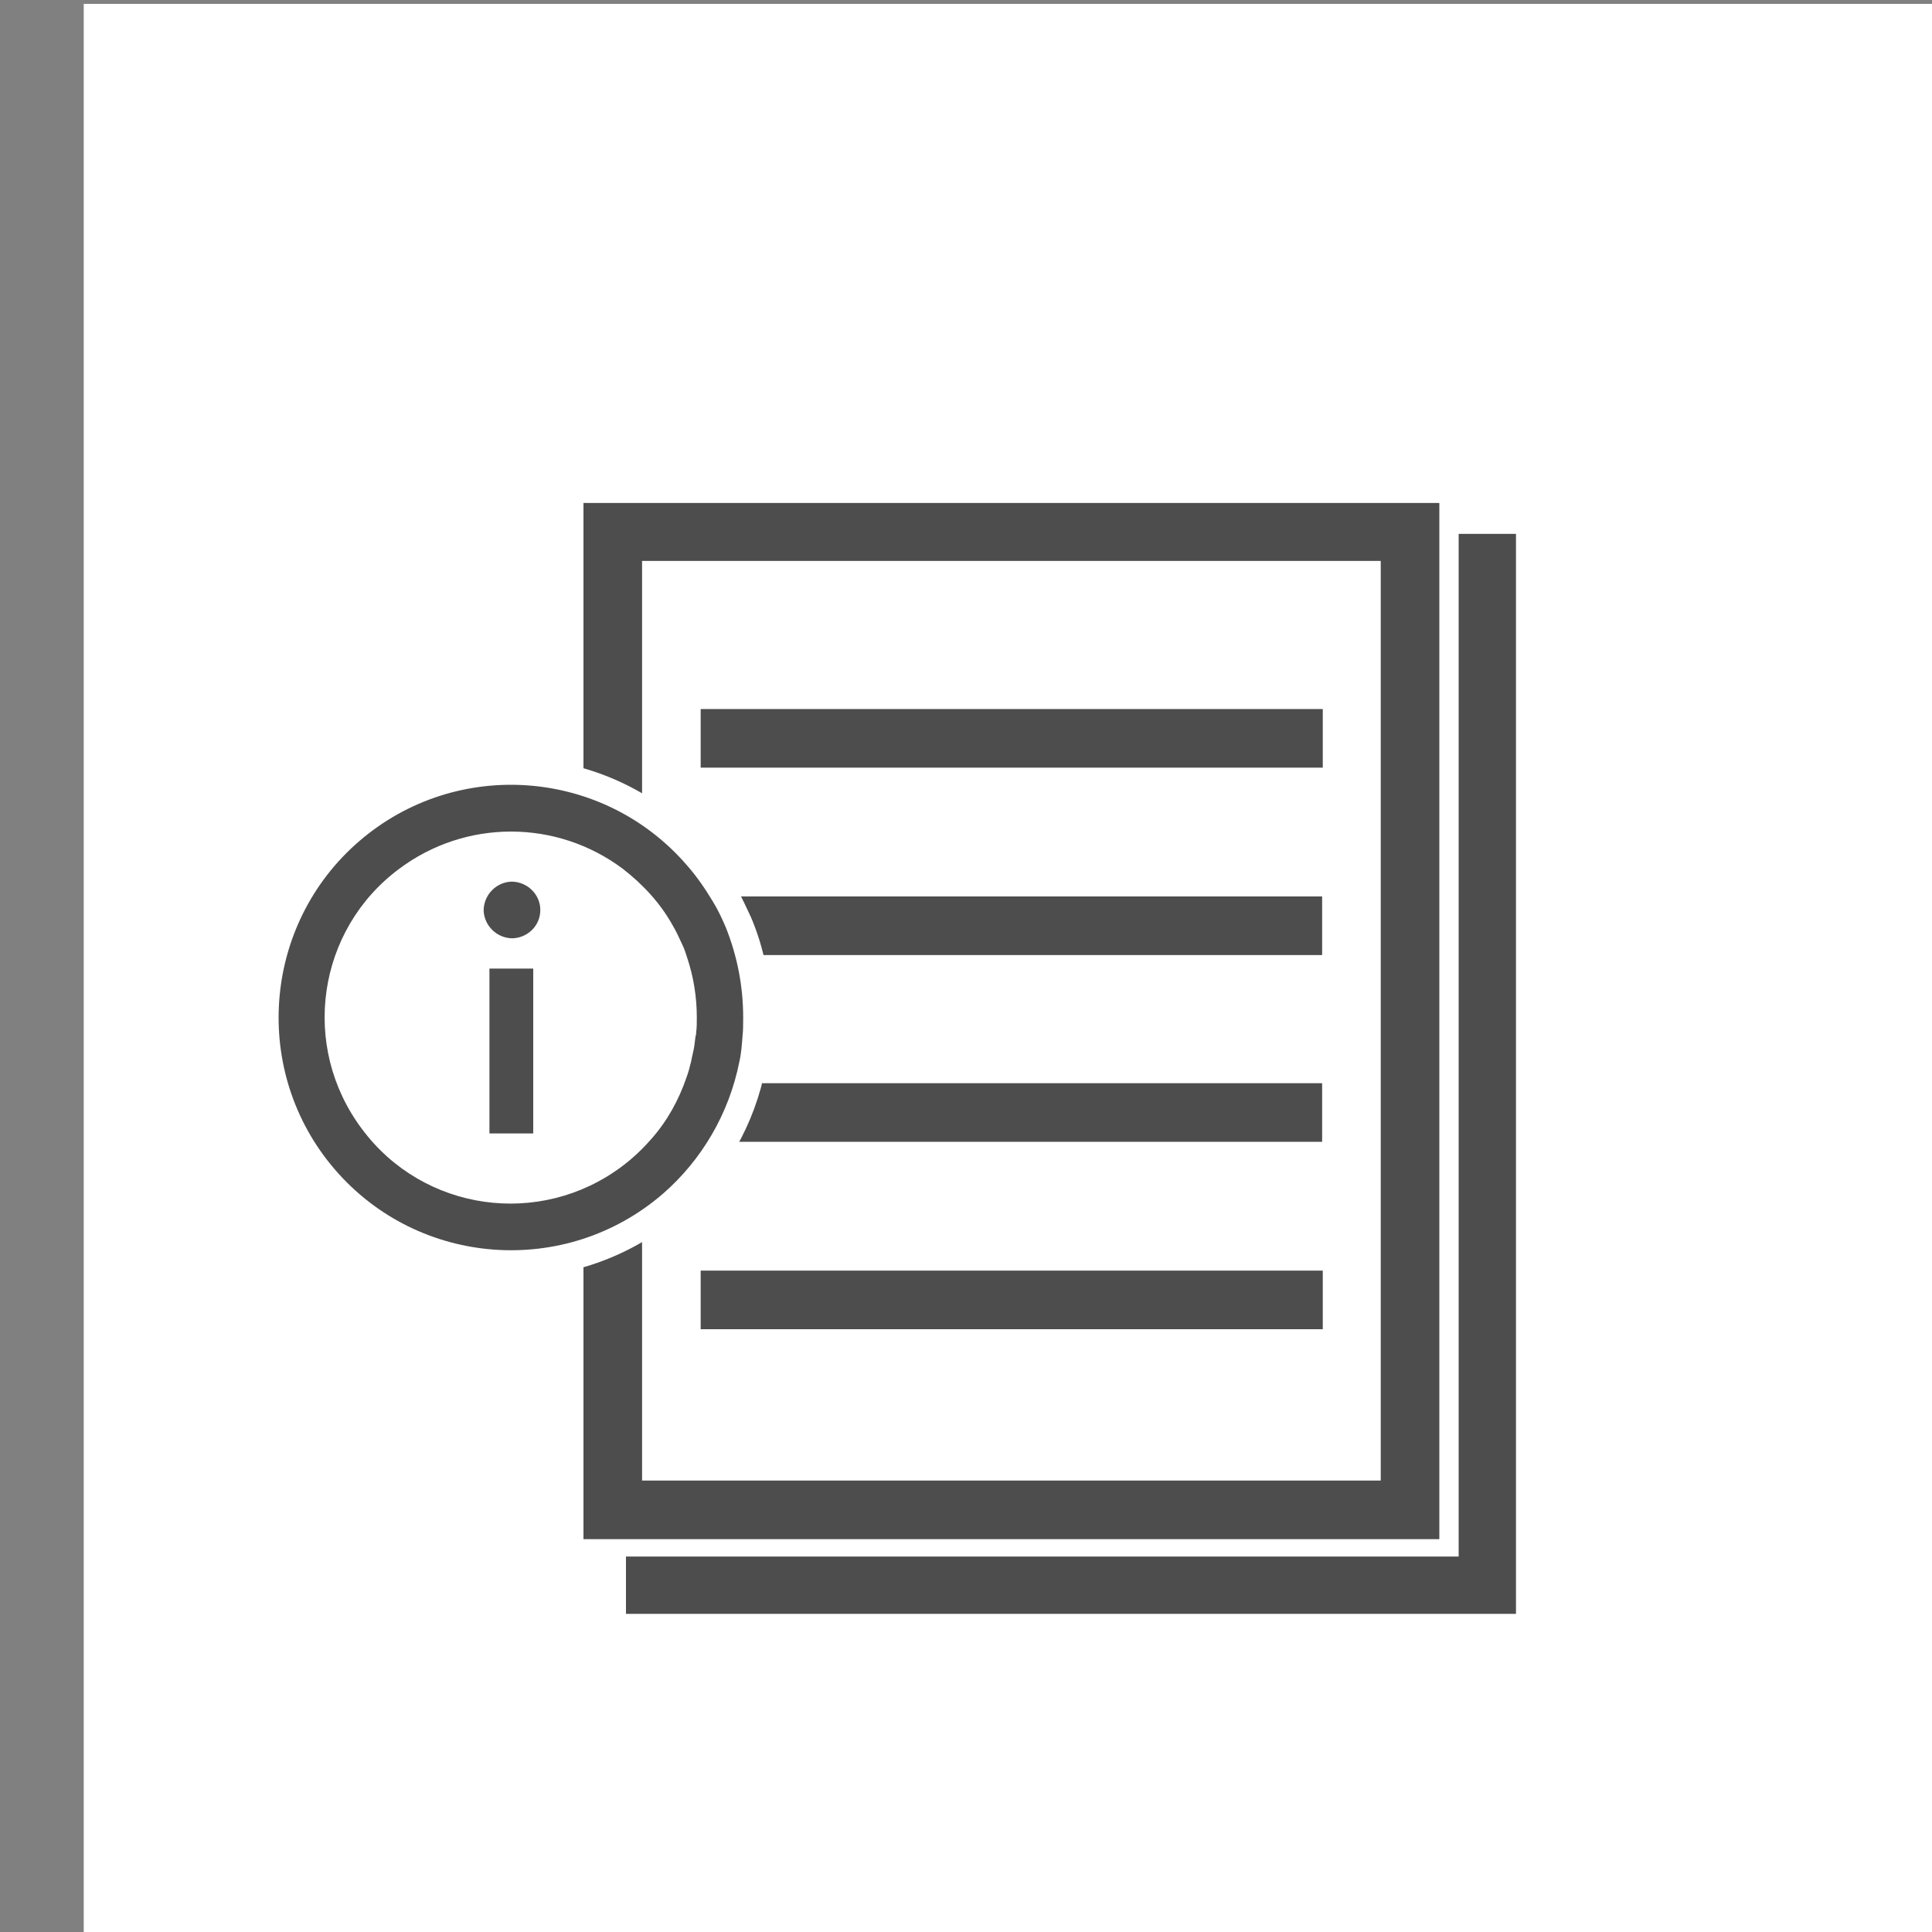
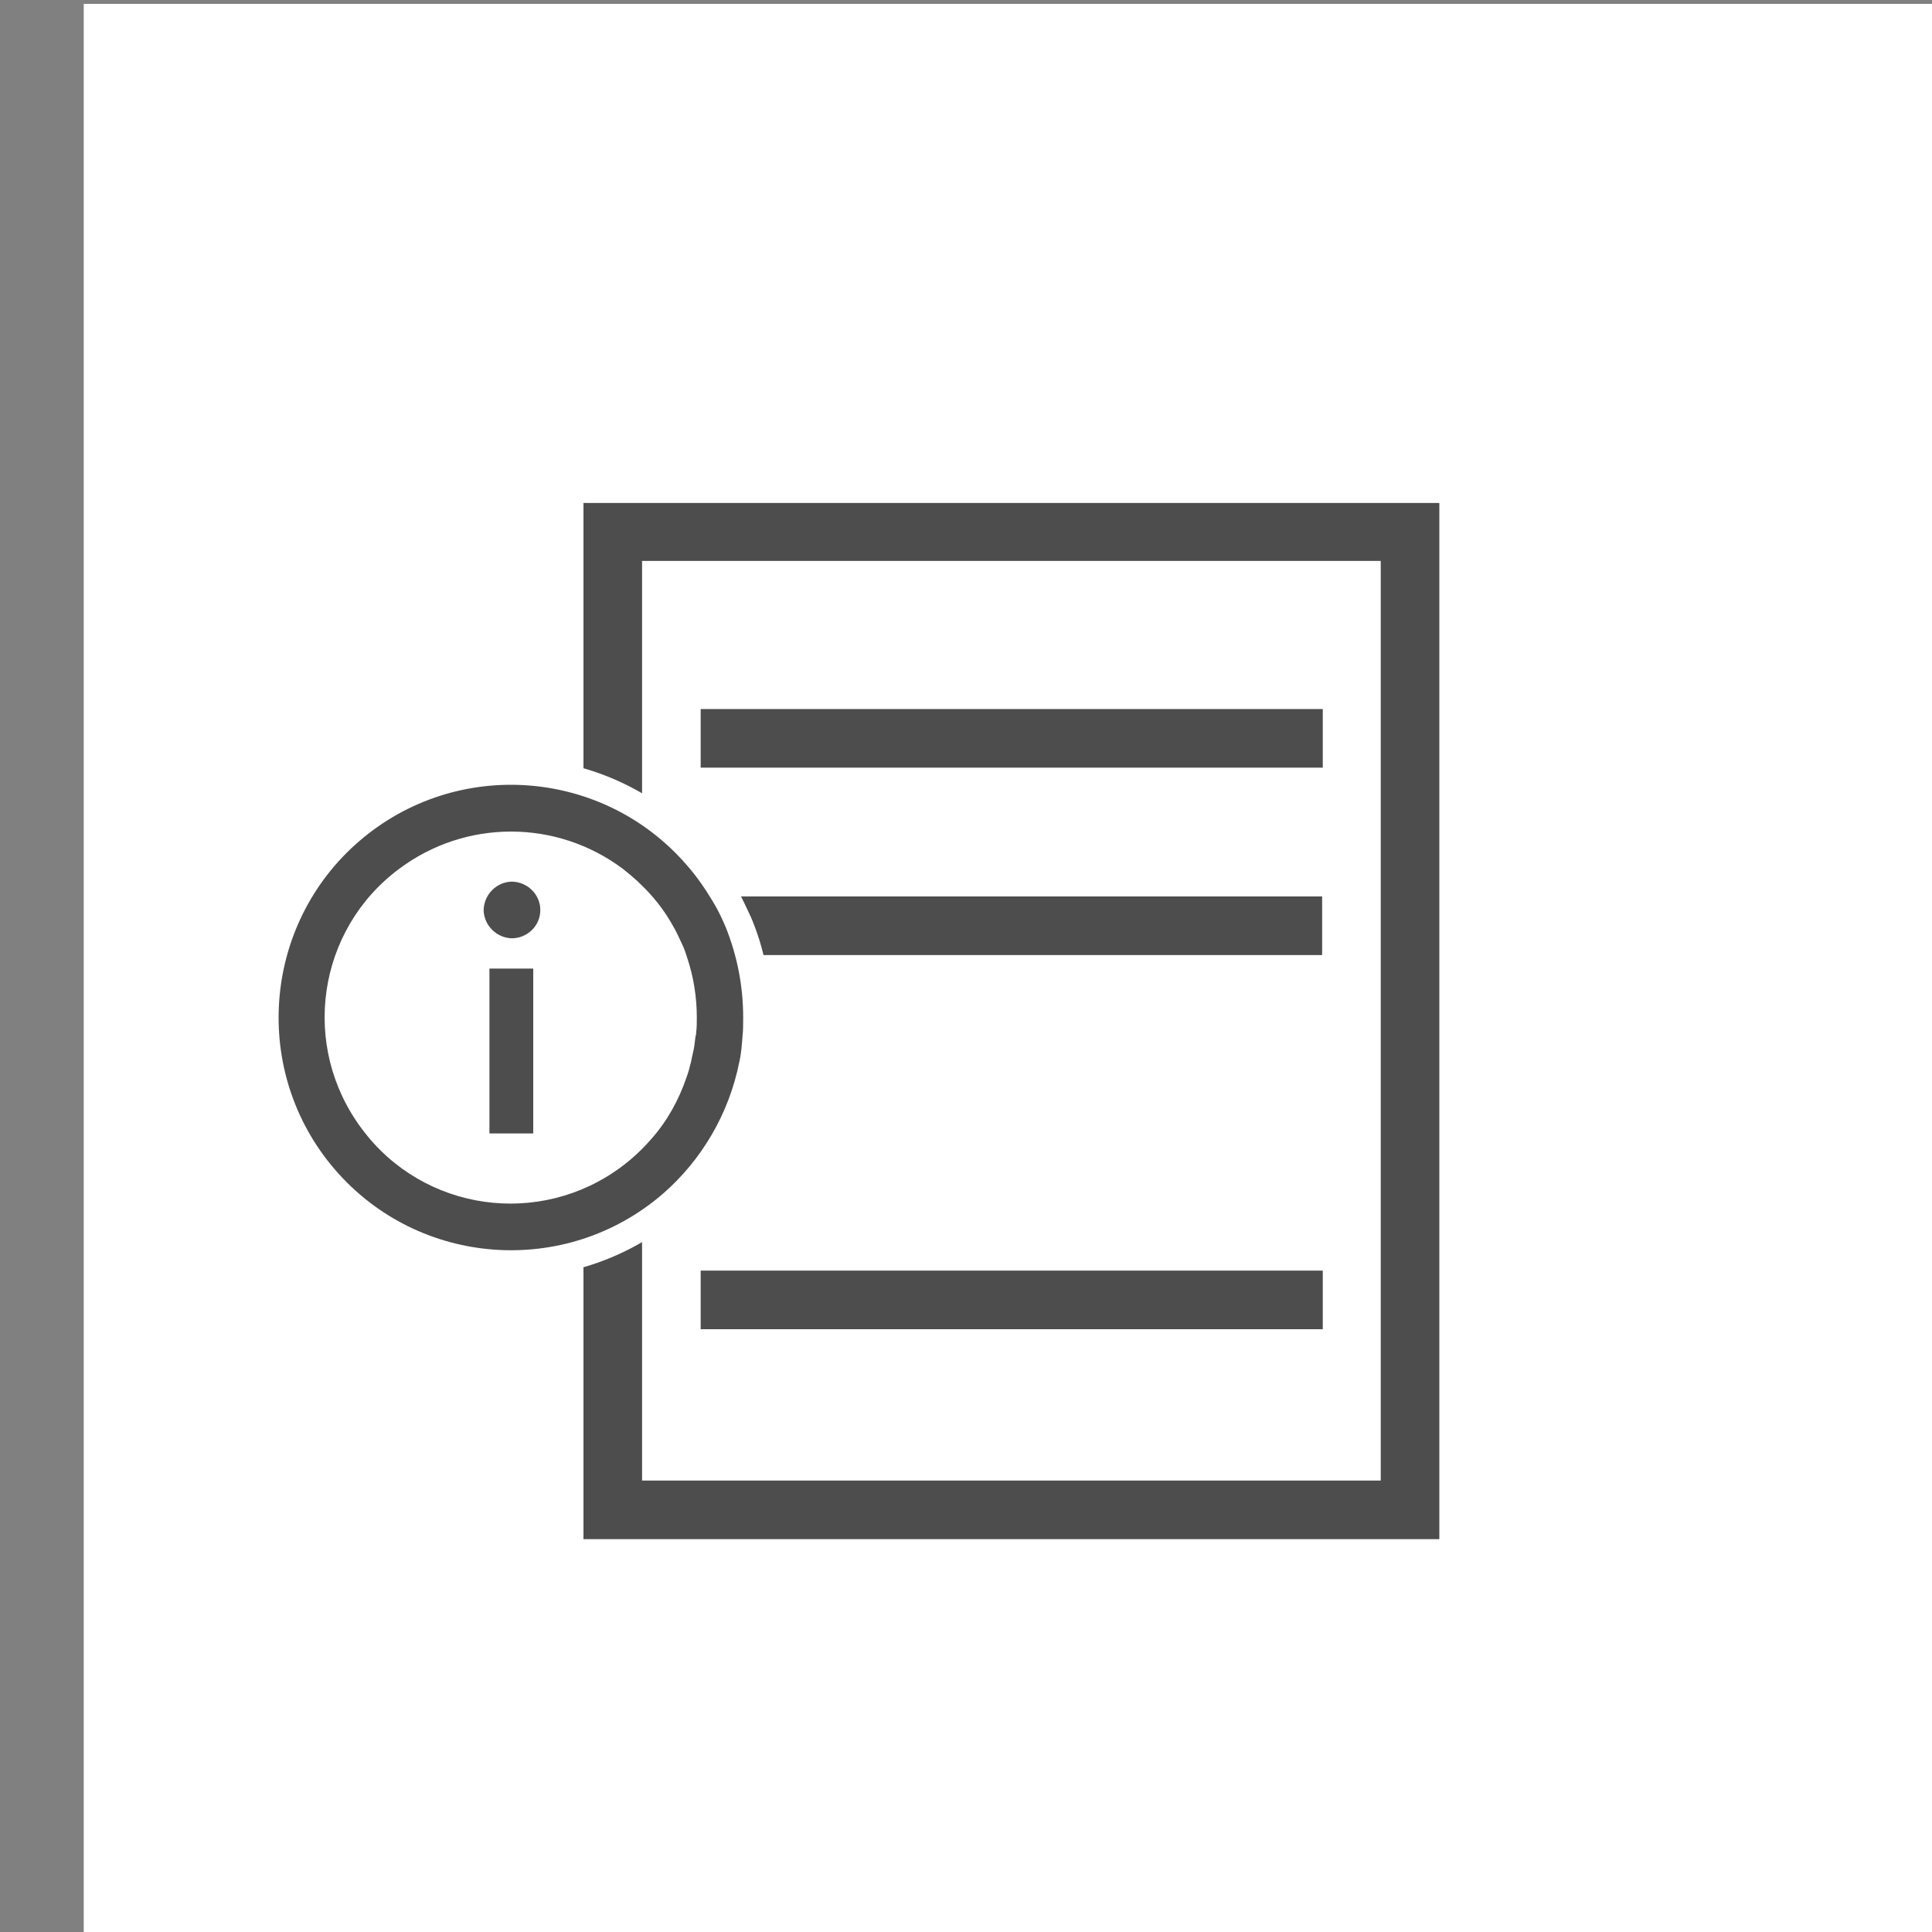
<svg xmlns="http://www.w3.org/2000/svg" version="1.1" id="Layer_1" x="0px" y="0px" viewBox="0 0 300 300" style="enable-background:new 0 0 300 300;" xml:space="preserve">
  <rect x="0" y="0" width="300" height="300" fill="#808080" stroke="none" />
  <style type="text/css">
	.st0{fill:#FFFFFF;}
	.st1{fill:#4D4D4D;}
	.st2{display:none;fill:#4D4D4D;}
</style>
  <g id="Layer_2_00000145778898553528759650000014004645893233821856_">
    <g id="beschikbaarheid">
      <rect x="13" y="0.6" class="st0" width="300" height="300" />
      <g id="beschikbaarheid-2">
        <rect x="108.8" y="110.1" class="st1" width="96.6" height="9.1" />
-         <path class="st2" d="M116.2,137.2l-2.3-4.1c-1.7-3.1-4.6-8.2-4.8-8.6c0.1,0.2,0.2,0.3,0.3,0.5l5.5-4.7c0.2,0.3,0.3,0.3,3,5.2     l16.2-15.8l5.1,5.2L116.2,137.2z" />
        <path class="st2" d="M116.2,172.7l-2.3-4.1c-1.7-3.1-4.6-8.2-4.8-8.6c0.1,0.2,0.2,0.3,0.3,0.5l5.5-4.7c0.2,0.3,0.3,0.3,3,5.2     l16.2-15.8l5.1,5.2L116.2,172.7z" />
        <polygon class="st2" points="135,189.2 128.7,183 122.7,189 116.7,183 110.4,189.2 116.4,195.2 110.4,201.2 116.7,207.5      122.7,201.5 128.7,207.5 135,201.2 129,195.2    " />
        <path class="st1" d="M90.6,78.1V239h132.9V78.1 M214.4,87.1v142.8H99.7V87.1" />
-         <polygon class="st1" points="235.4,250.6 97.2,250.6 97.2,241.7 226.5,241.7 226.5,82.9 235.4,82.9    " />
      </g>
    </g>
  </g>
  <rect x="108.7" y="139.2" class="st1" width="96.6" height="9.1" />
-   <rect x="108.7" y="168.2" class="st1" width="96.6" height="9.1" />
  <rect x="108.8" y="197.3" class="st1" width="96.6" height="9.1" />
  <g>
    <path class="st0" d="M116.6,142.4c-0.7-1.5-1.4-3-2.2-4.5c-1.3-2.2-2.8-4.3-4.5-6.2c-14.5-16.9-40-18.7-56.9-4.2   c-16.9,14.5-18.7,40-4.2,56.9s40,18.7,56.9,4.2c6.9-5.9,11.5-14,13.2-22.9c0.3-1.5,0.5-3,0.6-4.5c0.1-1.1,0.1-2.1,0.1-3.2   C119.7,152.6,118.7,147.3,116.6,142.4z M111.1,164.2" />
  </g>
  <g>
    <path class="st1" d="M112.7,144c-0.6-1.4-1.2-2.7-2-4c-1.2-2-2.5-3.9-4-5.6c-13-15.1-35.8-16.8-50.9-3.8S39,166.5,52,181.6   c13,15.1,35.8,16.8,50.9,3.8c6.1-5.3,10.3-12.5,11.9-20.5c0.3-1.3,0.4-2.7,0.5-4c0.1-0.9,0.1-1.9,0.1-2.9   C115.4,153.2,114.5,148.5,112.7,144z M108.1,160.3c0,0.2,0,0.4-0.1,0.6c-0.1,0.9-0.2,1.8-0.4,2.6c-0.1,0.4-0.2,0.9-0.3,1.4   c-0.2,0.8-0.4,1.6-0.7,2.4c-1.2,3.5-3,6.8-5.5,9.6c-1.4,1.6-2.9,3-4.5,4.2c-12.8,9.6-30.9,7-40.4-5.8c-9.6-12.8-7-30.9,5.8-40.4   c10.3-7.7,24.4-7.7,34.7,0c3.1,2.4,5.8,5.3,7.7,8.7l0,0c0.6,1,1.1,2.1,1.6,3.2c0.3,0.6,0.5,1.3,0.7,1.9c1,3,1.5,6.1,1.5,9.3   C108.2,158.8,108.2,159.6,108.1,160.3z" />
  </g>
  <path class="st1" d="M76,150.4v25.6h6.8v-25.6H76z M79.4,136.9c-2.4,0.1-4.3,2.1-4.3,4.5c0.1,2.4,2.1,4.3,4.5,4.3  c2.4-0.1,4.3-2,4.3-4.4C83.9,138.9,81.9,136.9,79.4,136.9C79.5,136.9,79.4,136.9,79.4,136.9z" />
</svg>